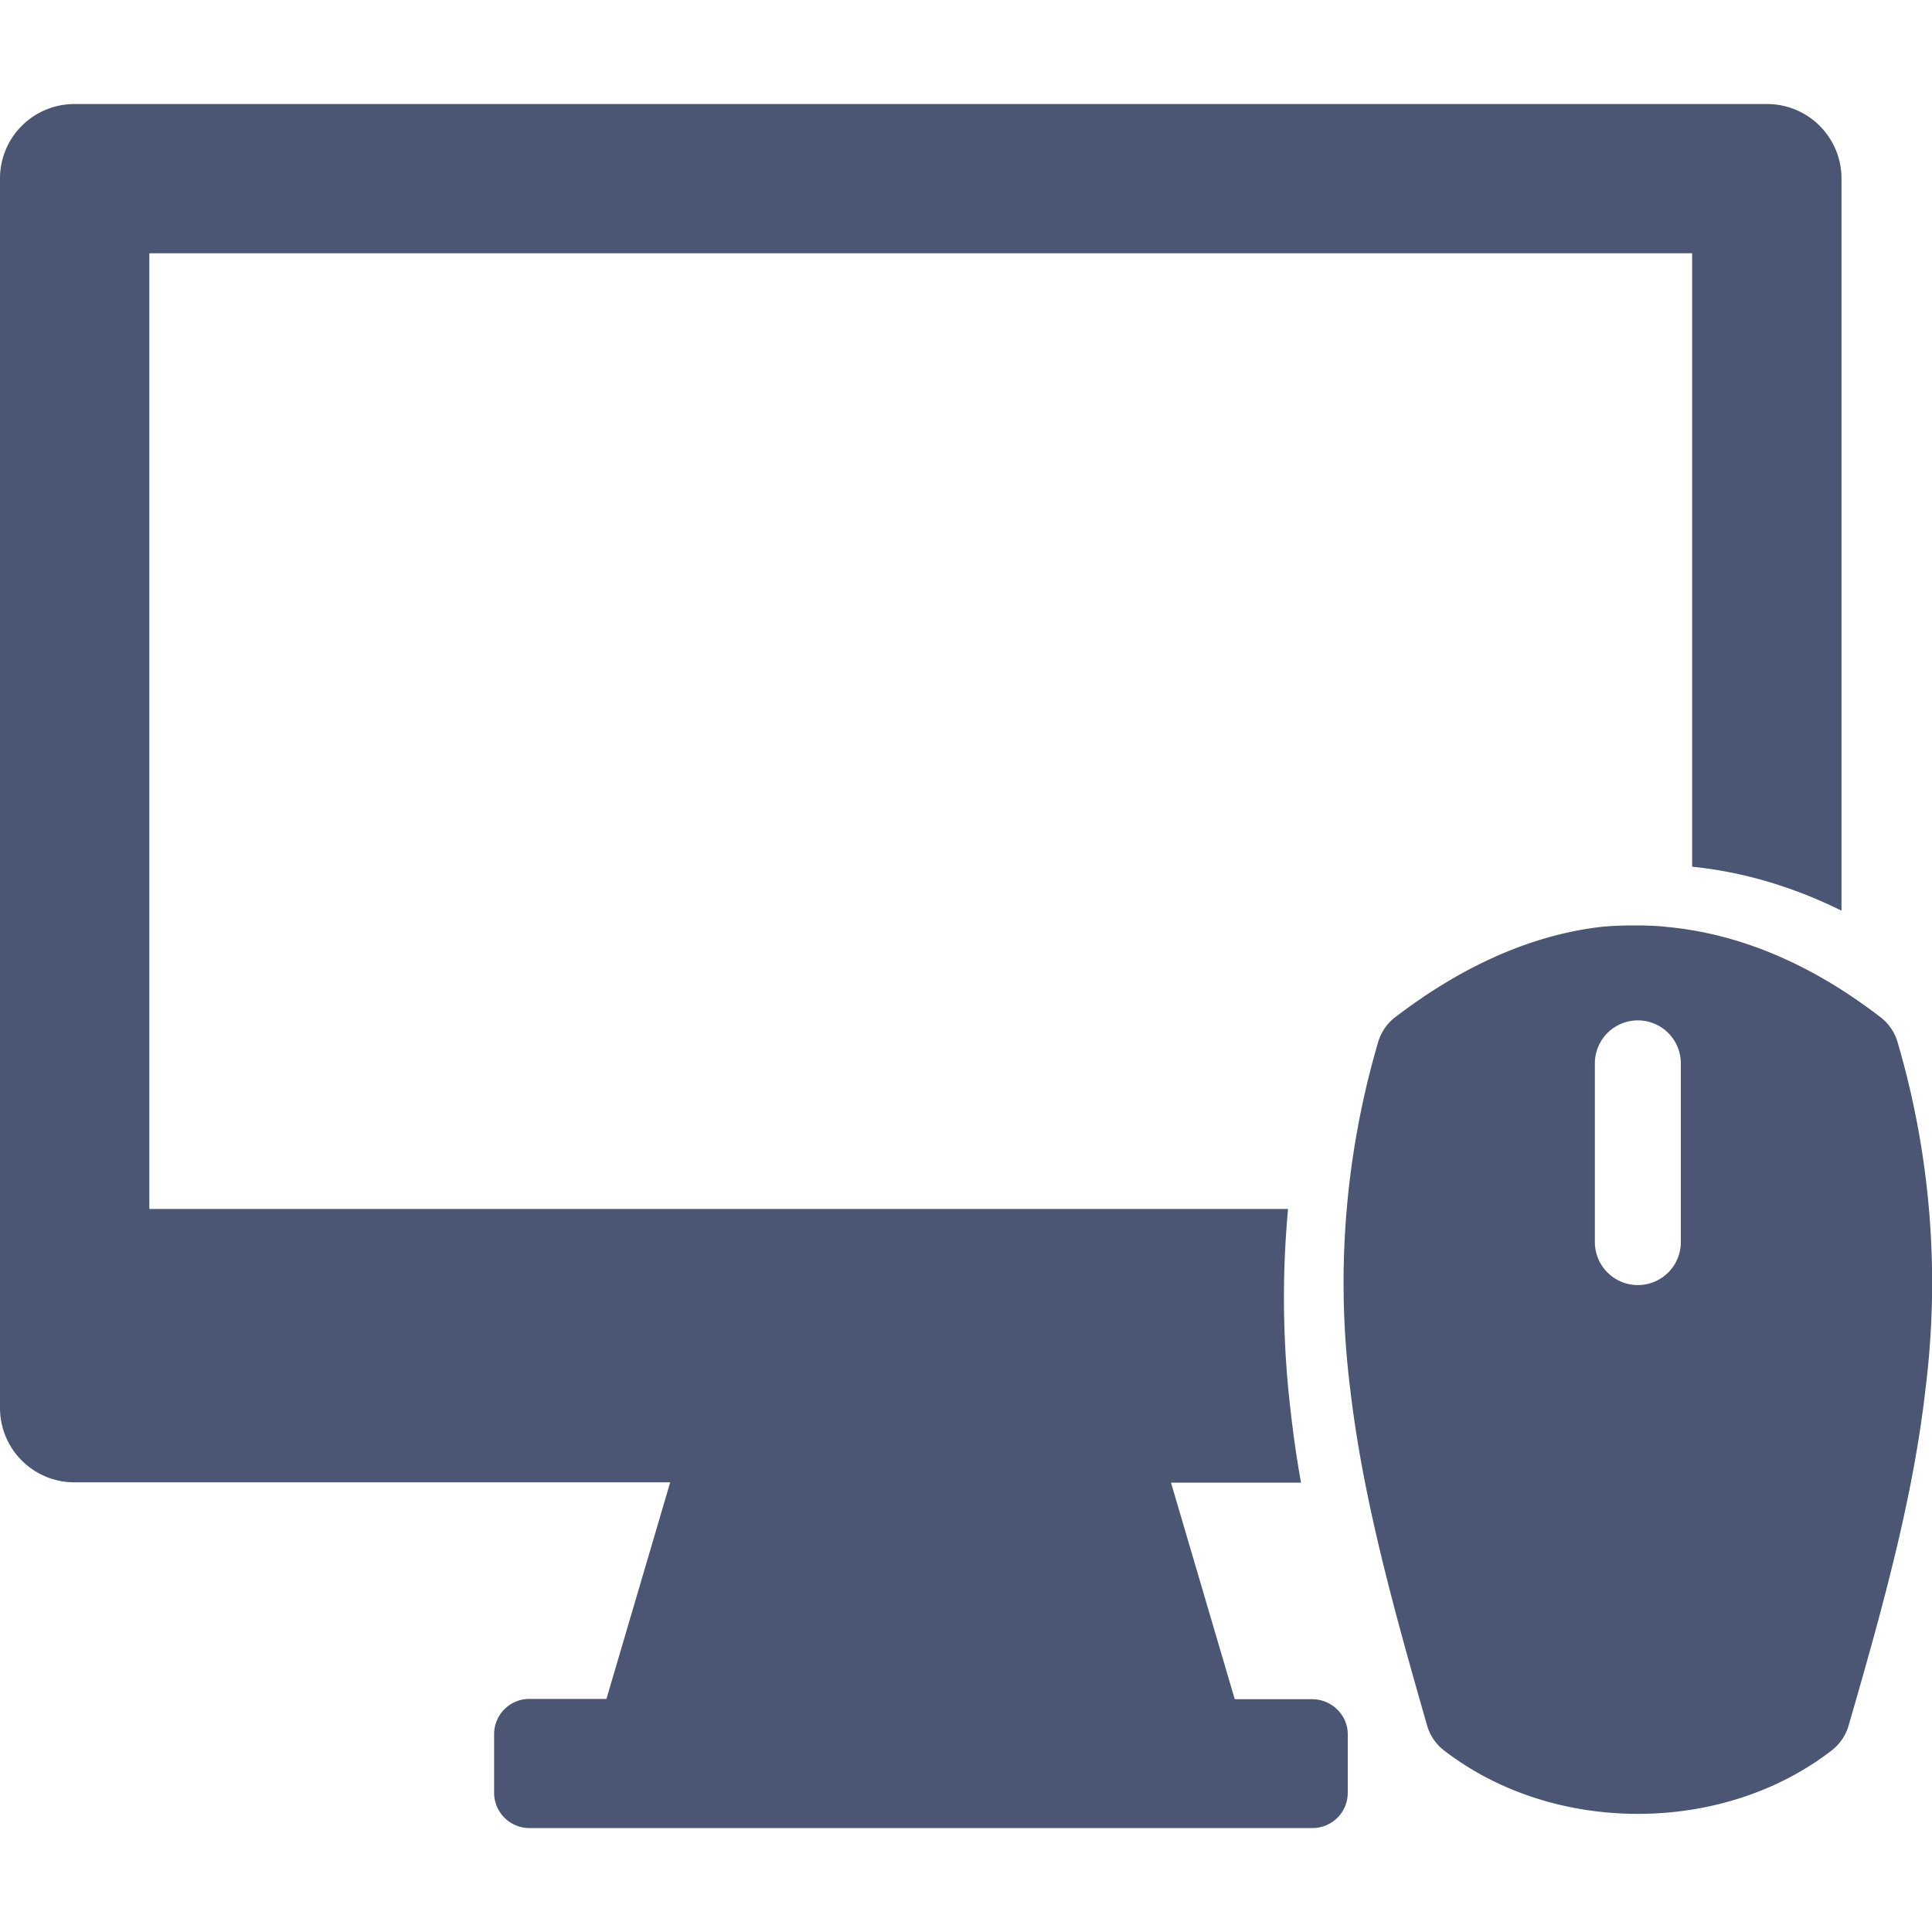
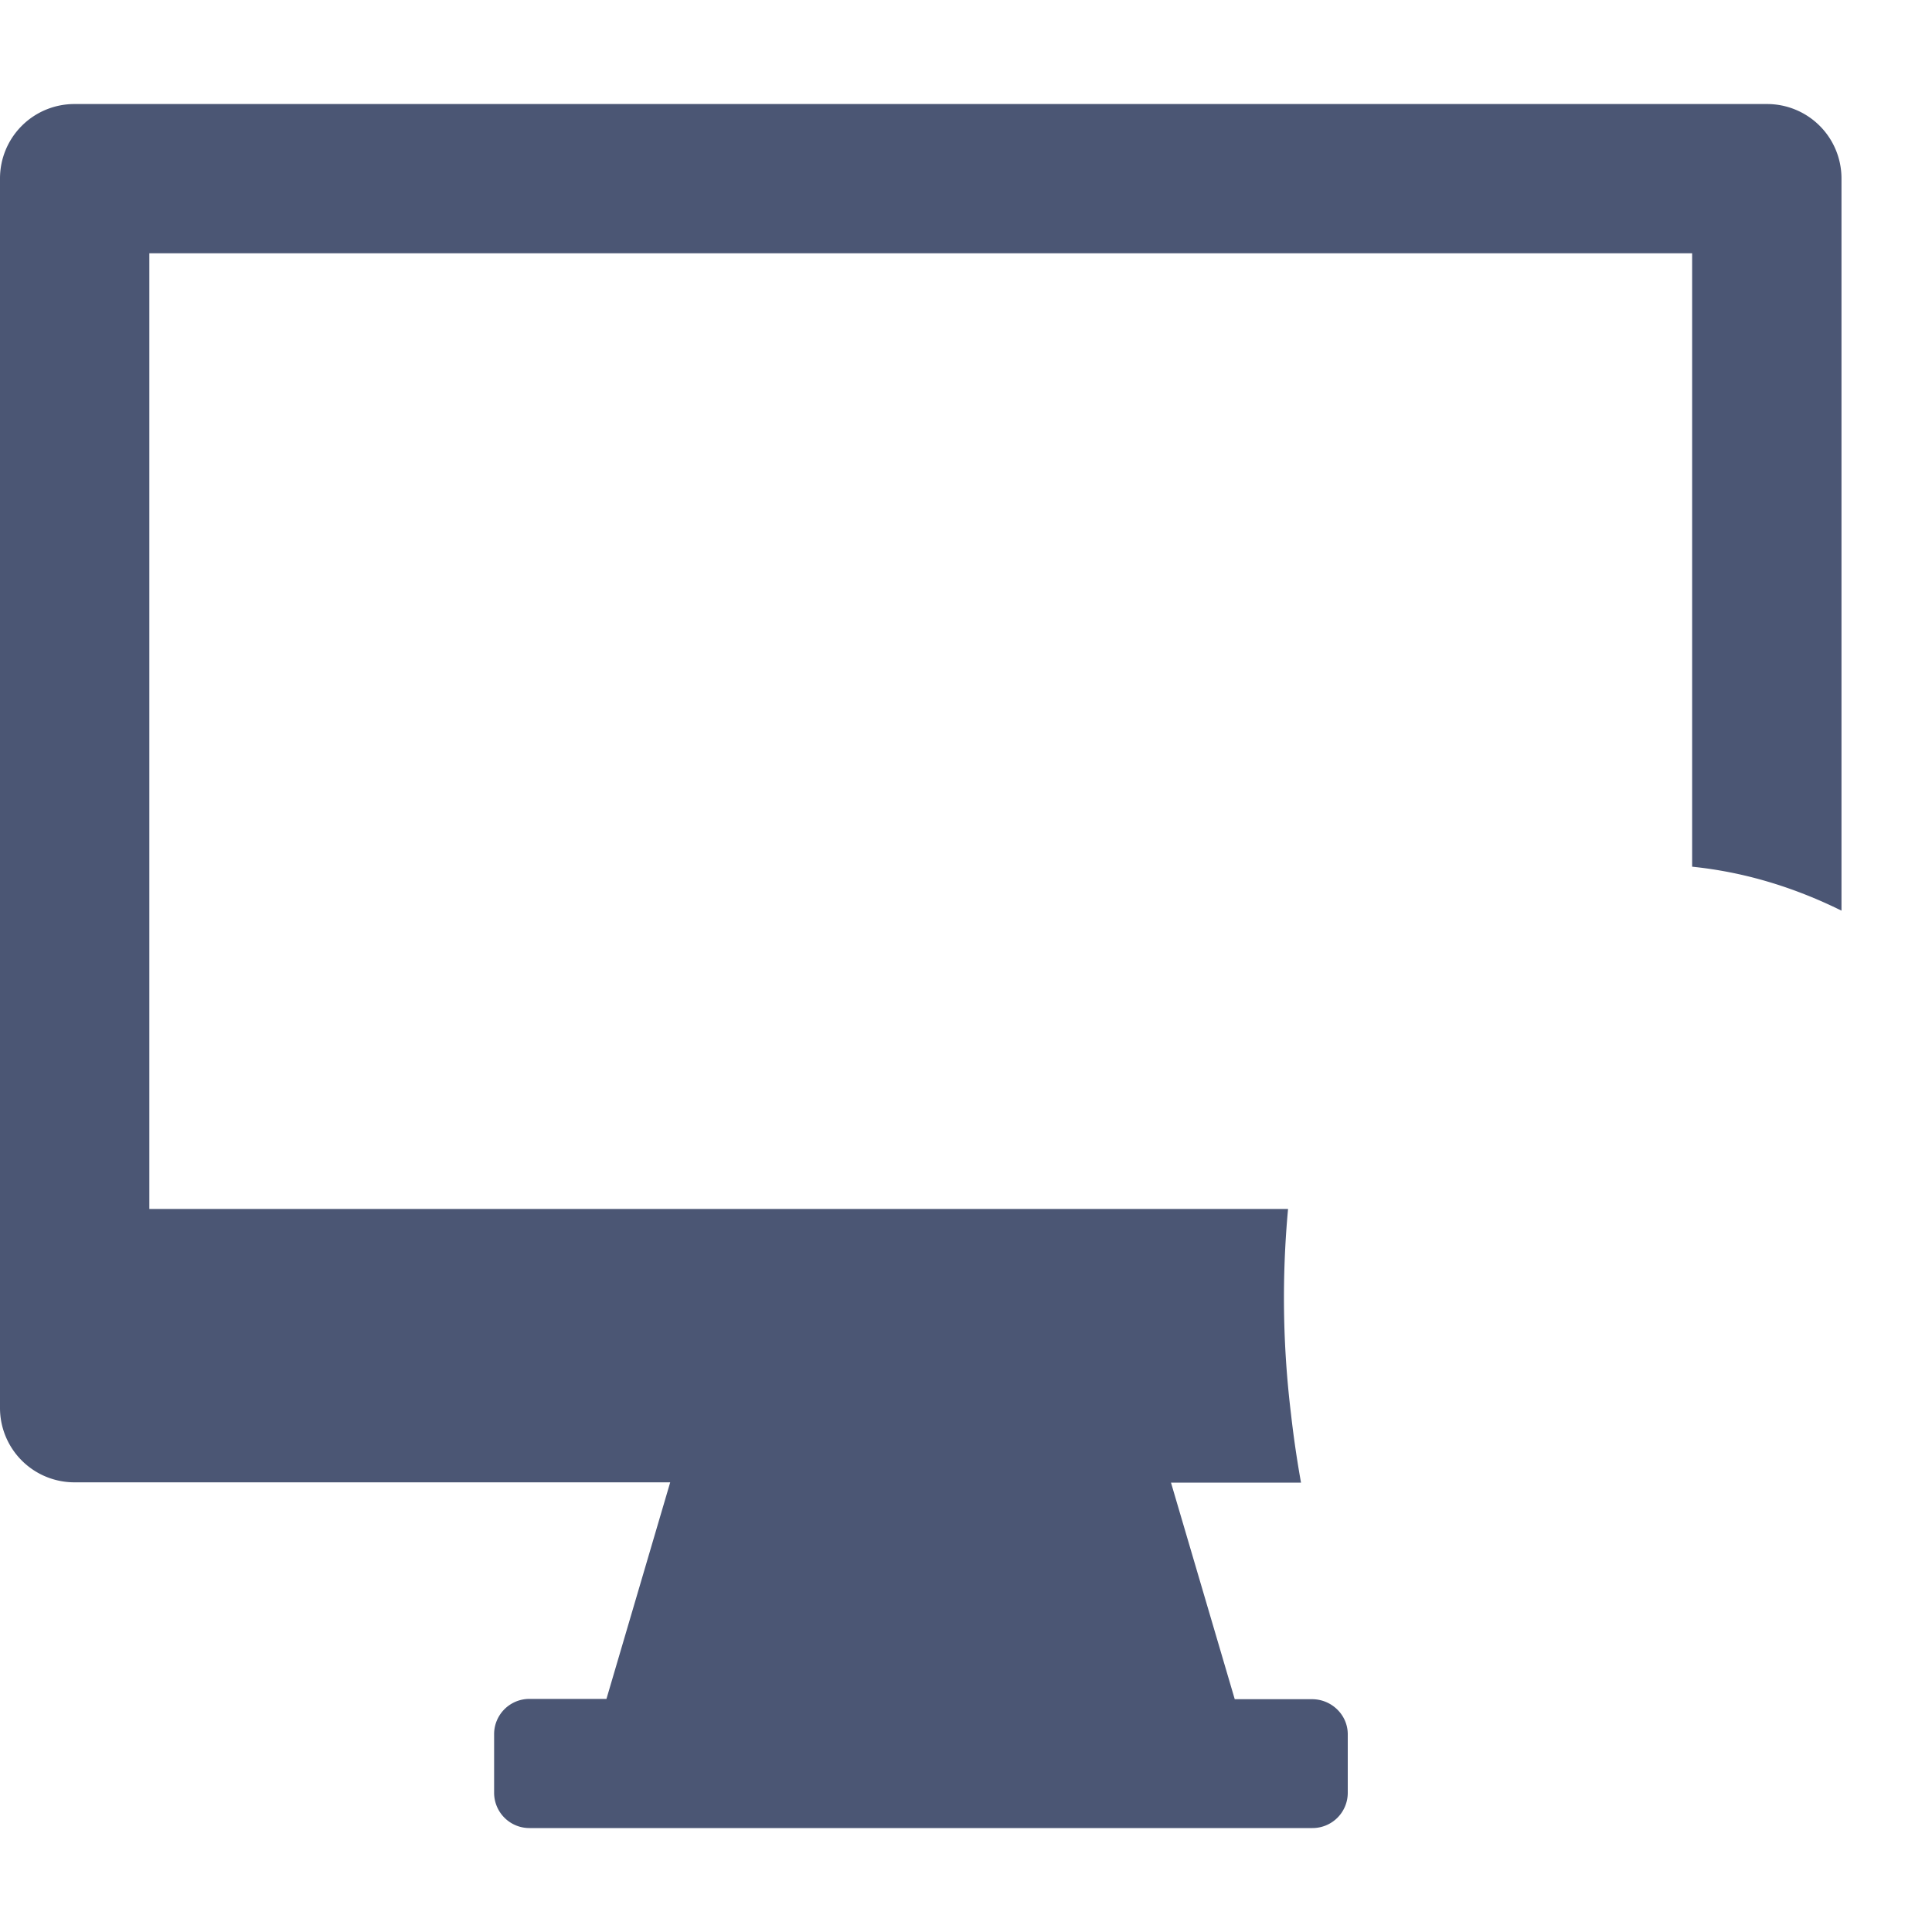
<svg xmlns="http://www.w3.org/2000/svg" width="20" height="20" fill="none">
-   <path d="M19.645 10.793a.5.5 0 0 0-.177-.262c-.725-.559-1.47-.866-2.209-.935 0 0-.098-.016-.337-.016-.235 0-.356.016-.356.016-.712.085-1.425.4-2.124.935a.501.501 0 0 0-.177.262 8.844 8.844 0 0 0-.287 3.591c.13 1.115.438 2.232.794 3.474a.5.5 0 0 0 .176.262c.55.425 1.262.657 2.007.657.745 0 1.458-.232 2.007-.657a.5.5 0 0 0 .176-.262c.36-1.242.667-2.36.794-3.474a8.844 8.844 0 0 0-.287-3.591ZM17.4 12.858a.445.445 0 0 1-.89 0v-1.85a.445.445 0 0 1 .89 0v1.85Z" fill="#4B5674" />
  <path d="M13.582 17.59h-.8l-.66-2.242h1.346a11.01 11.01 0 0 1-.105-.722 9.955 9.955 0 0 1-.029-2.111H1.546V2.622h15.971v6.35c.52.053 1.036.203 1.546.455v-7.58a.77.77 0 0 0-.771-.77H.772a.77.77 0 0 0-.772.77v12.727a.77.77 0 0 0 .771.771h6.167l-.66 2.242h-.797a.365.365 0 0 0-.366.366v.605c0 .202.163.366.366.366h8.105a.365.365 0 0 0 .366-.366v-.605c0-.2-.167-.363-.37-.363Z" fill="#4B5674" />
</svg>